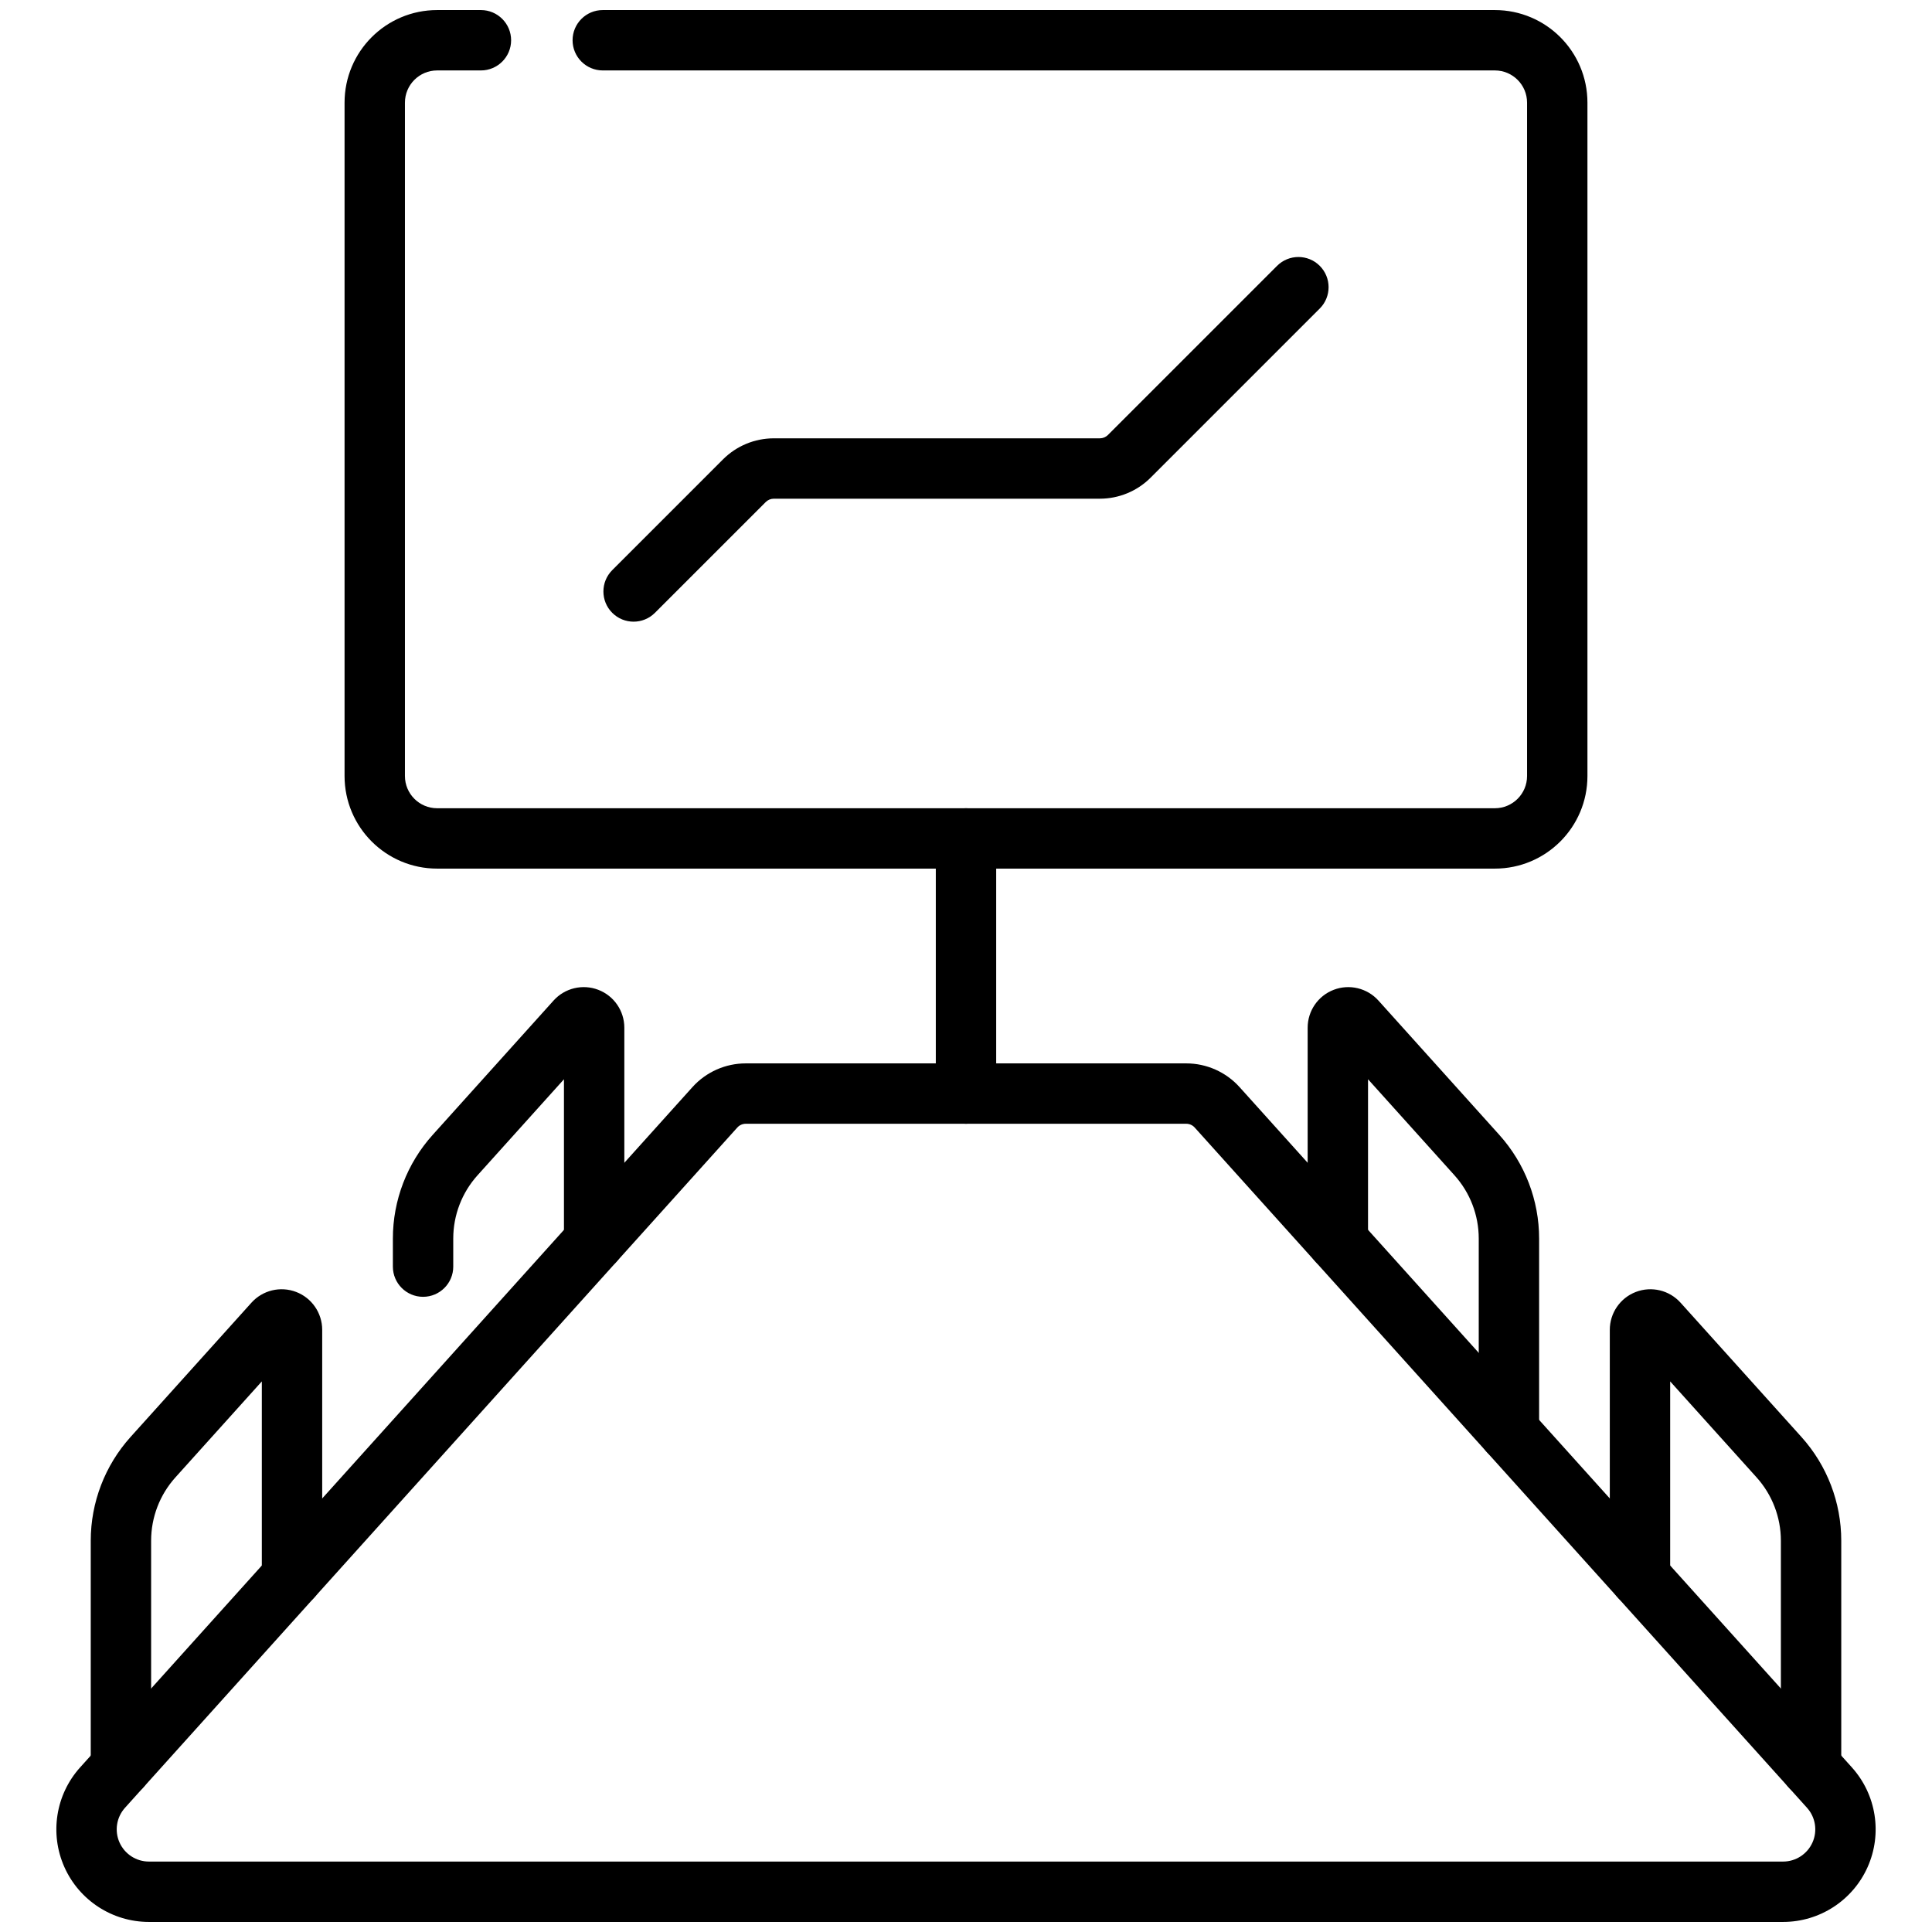
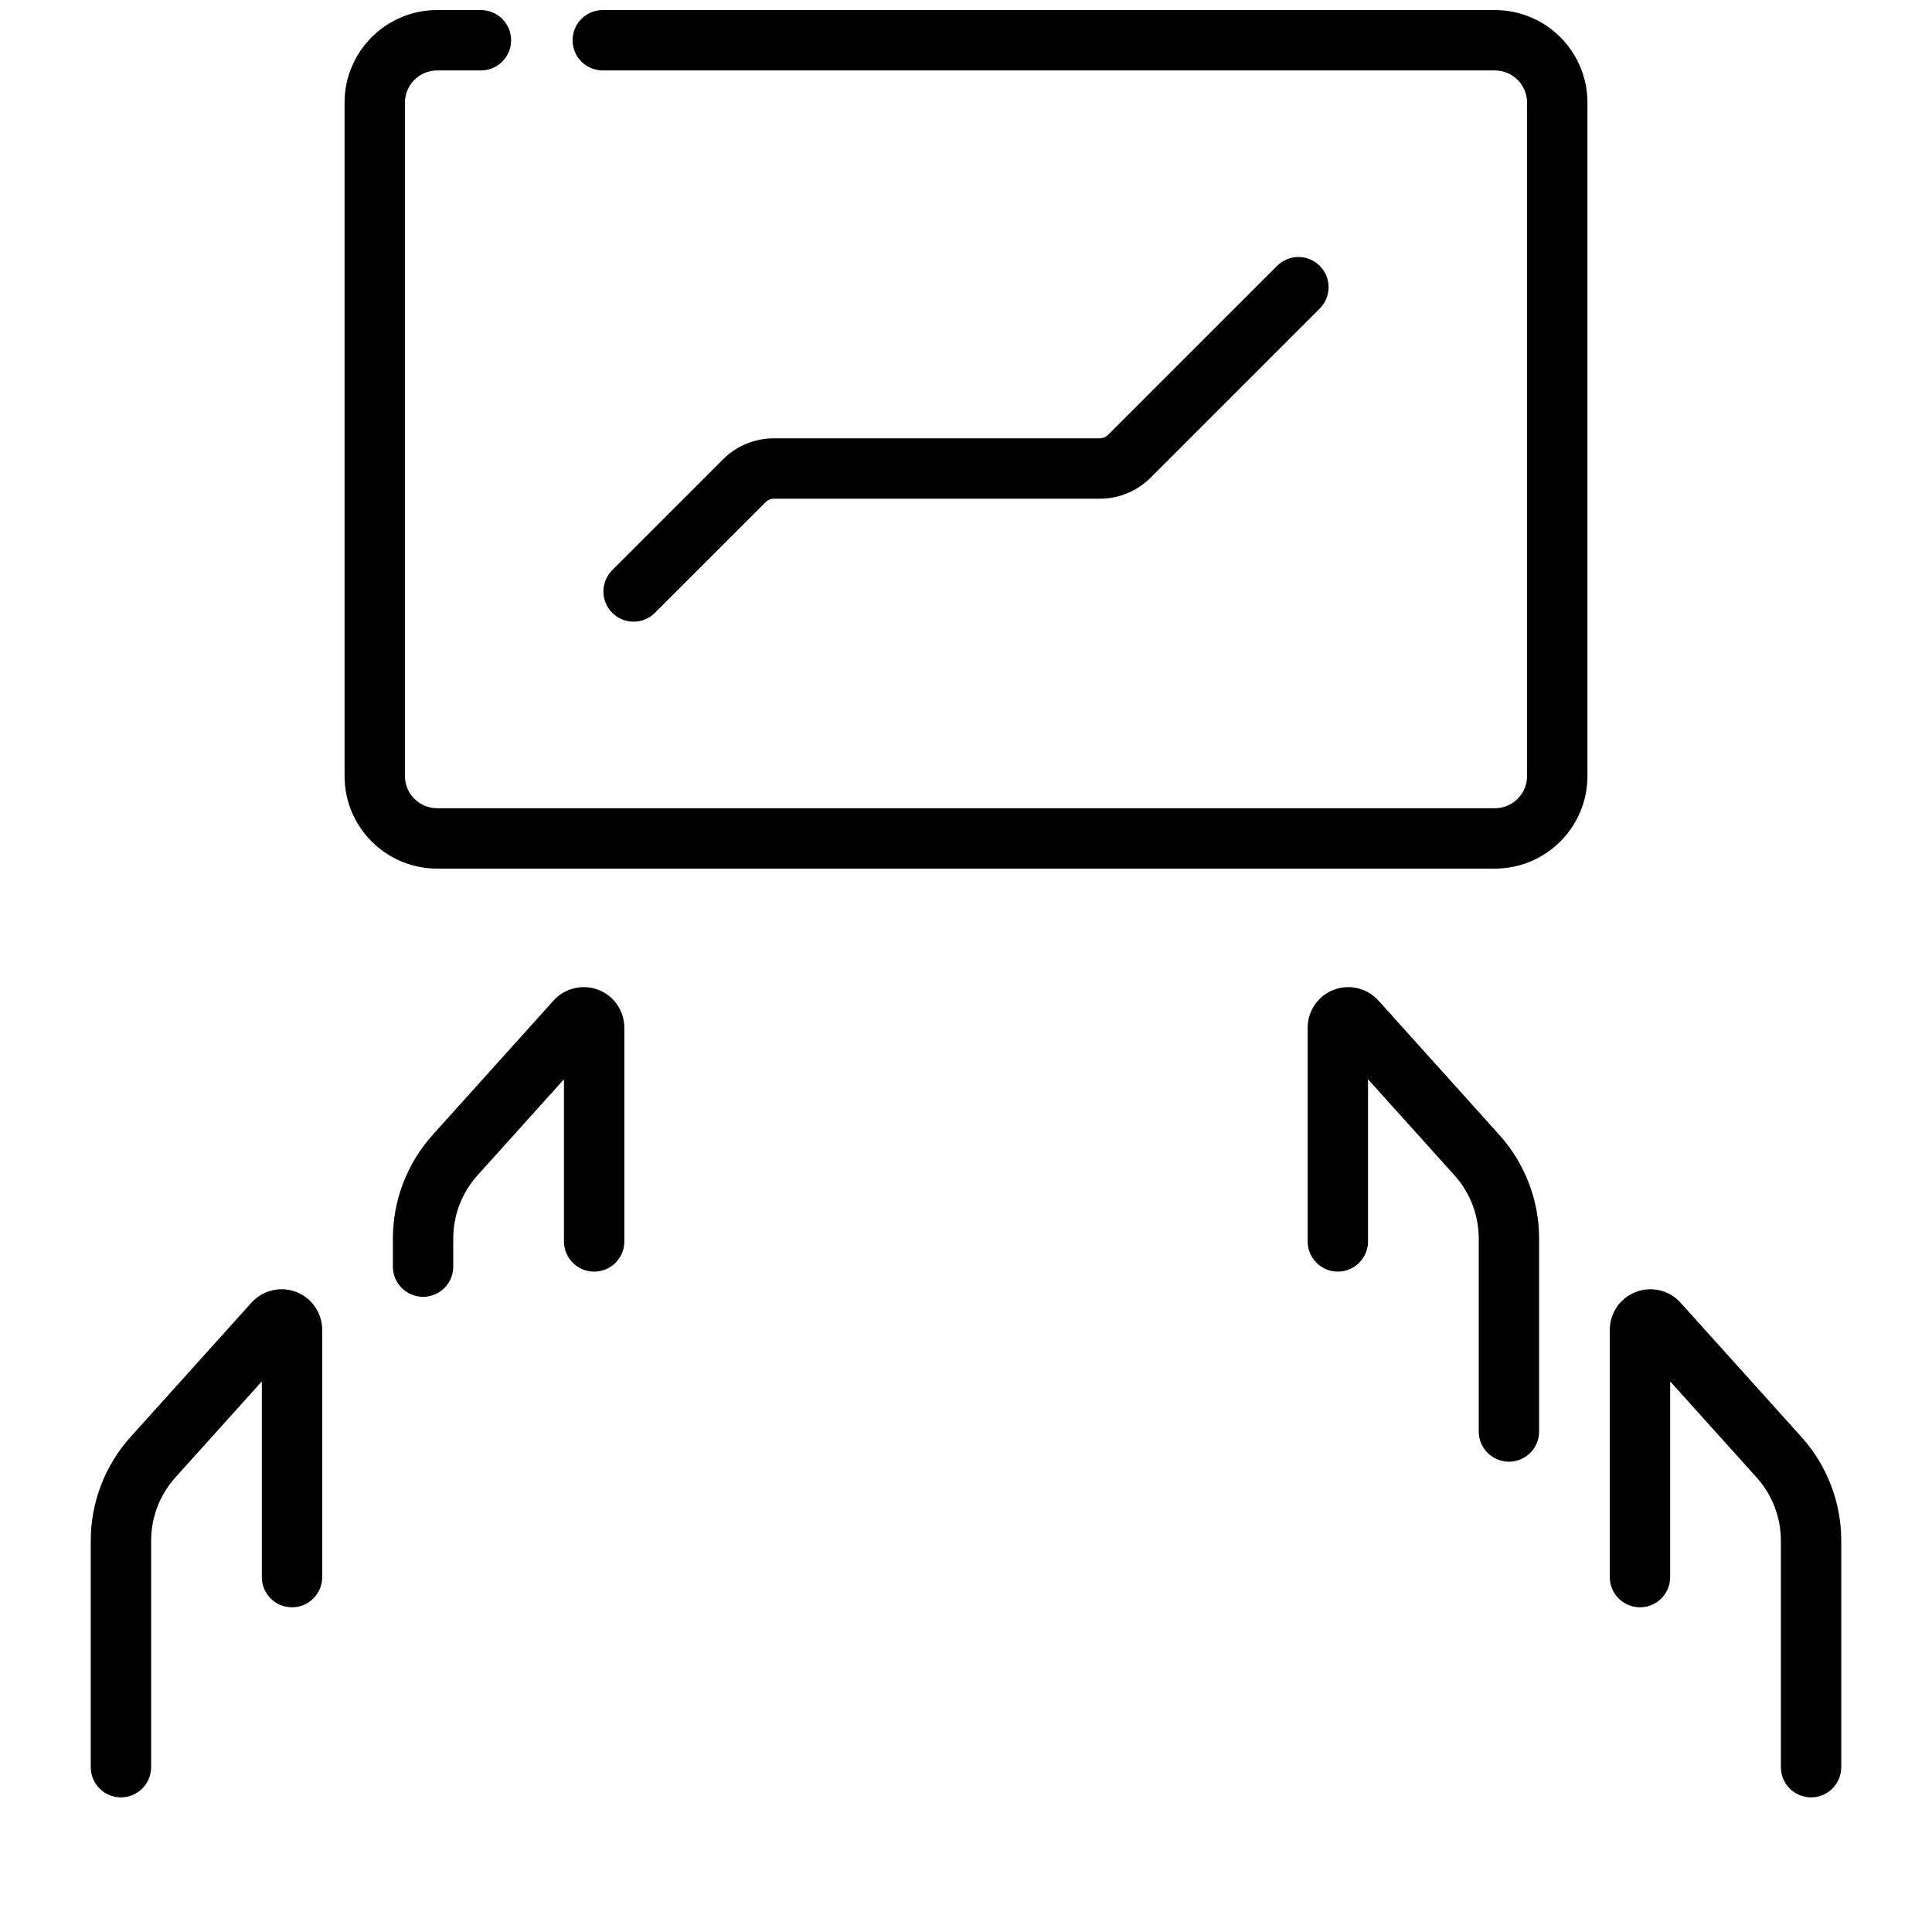
<svg xmlns="http://www.w3.org/2000/svg" width="100%" height="100%" viewBox="0 0 96 96" version="1.1" xml:space="preserve" style="fill-rule:evenodd;clip-rule:evenodd;stroke-linejoin:round;stroke-miterlimit:2;">
  <g>
    <path d="M23.897,0.5l-2.175,0c-2.541,0 -4.601,2.06 -4.601,4.601c0,7.406 0,26.054 0,33.459c0,2.541 2.06,4.601 4.601,4.601l52.556,0c2.541,0 4.601,-2.06 4.601,-4.601c-0,-7.405 -0,-26.053 -0,-33.459c-0,-2.541 -2.06,-4.601 -4.601,-4.601l-44.327,0c-0.828,-0 -1.5,0.672 -1.5,1.5c0,0.828 0.672,1.5 1.5,1.5l44.327,0c0.884,0 1.601,0.717 1.601,1.601c-0,7.406 -0,26.054 -0,33.459c-0,0.884 -0.717,1.601 -1.601,1.601c-0,0 -52.556,0 -52.556,0c-0.884,0 -1.601,-0.717 -1.601,-1.601c0,-7.405 0,-26.053 0,-33.459c0,-0.884 0.717,-1.601 1.601,-1.601c0,0 2.175,0 2.175,0c0.827,-0 1.5,-0.672 1.5,-1.5c-0,-0.828 -0.673,-1.5 -1.5,-1.5Z" />
    <path d="M13.01,68.641l-0,9.725c-0,0.828 0.672,1.5 1.5,1.5c0.828,-0 1.5,-0.672 1.5,-1.5l-0,-12.287c-0,-0.835 -0.515,-1.584 -1.294,-1.883c-0.78,-0.299 -1.663,-0.087 -2.222,0.534l-6.008,6.674c-1.273,1.414 -1.977,3.25 -1.977,5.153c-0,-0 -0,11.253 -0,11.253c-0,0.828 0.672,1.5 1.5,1.5c0.828,0 1.5,-0.672 1.5,-1.5l-0,-11.253c-0,-1.162 0.43,-2.283 1.207,-3.146l4.294,-4.77Zm69.98,-0l4.294,4.77c0.777,0.863 1.207,1.984 1.207,3.146c0,-0 0,11.253 0,11.253c0,0.828 0.672,1.5 1.5,1.5c0.828,0 1.5,-0.672 1.5,-1.5l0,-11.253c0,-1.903 -0.704,-3.739 -1.977,-5.153l-6.008,-6.674c-0.559,-0.621 -1.442,-0.833 -2.222,-0.534c-0.779,0.299 -1.294,1.048 -1.294,1.883l0,12.287c0,0.828 0.672,1.5 1.5,1.5c0.828,-0 1.5,-0.672 1.5,-1.5l0,-9.725Zm-15.013,-15.013l4.293,4.77c0.778,0.863 1.208,1.984 1.208,3.145c-0,0.001 -0,9.588 -0,9.588c-0,0.827 0.672,1.5 1.5,1.5c0.828,-0 1.5,-0.673 1.5,-1.5l-0,-9.587c-0,-1.903 -0.705,-3.739 -1.978,-5.153l-6.007,-6.675c-0.559,-0.62 -1.442,-0.832 -2.222,-0.533c-0.78,0.299 -1.294,1.048 -1.294,1.883l-0,10.62c-0,0.828 0.672,1.5 1.5,1.5c0.828,0 1.5,-0.672 1.5,-1.5l-0,-8.058Zm-39.954,-0l0,8.058c0,0.828 0.672,1.5 1.5,1.5c0.828,0 1.5,-0.672 1.5,-1.5l0,-10.62c0,-0.835 -0.514,-1.584 -1.294,-1.883c-0.78,-0.299 -1.663,-0.087 -2.222,0.533l-6.007,6.675c-1.273,1.414 -1.978,3.25 -1.978,5.153c0,-0 0,1.394 0,1.394c0,0.828 0.672,1.5 1.5,1.5c0.828,0 1.5,-0.672 1.5,-1.5l0,-1.394c0,-1.162 0.43,-2.283 1.208,-3.146l4.293,-4.77Z" />
    <path d="M32.543,30.451c0,0 3.962,-3.961 5.506,-5.505c0.106,-0.106 0.25,-0.166 0.401,-0.166c-0,-0 16.202,-0 16.202,-0c0.946,-0 1.853,-0.376 2.522,-1.045l8.404,-8.404c0.585,-0.585 0.585,-1.536 0,-2.121c-0.585,-0.586 -1.536,-0.586 -2.121,-0l-8.404,8.404c-0.107,0.106 -0.251,0.166 -0.401,0.166c-0,-0 -16.202,-0 -16.202,-0c-0.946,-0 -1.854,0.376 -2.523,1.045c-1.543,1.544 -5.505,5.505 -5.505,5.505c-0.585,0.585 -0.585,1.536 -0,2.121c0.585,0.586 1.536,0.586 2.121,0Z" />
-     <path d="M46.5,41.661l-0,12.678c0,0.828 0.672,1.5 1.5,1.5c0.828,-0 1.5,-0.672 1.5,-1.5l-0,-12.678c0,-0.828 -0.672,-1.5 -1.5,-1.5c-0.828,0 -1.5,0.672 -1.5,1.5Z" />
-     <path d="M7.401,95.5c17.582,-0 63.616,-0 81.198,-0c1.817,0 3.464,-1.069 4.203,-2.729c0.739,-1.66 0.432,-3.6 -0.783,-4.95l-30.425,-33.802c-0.676,-0.751 -1.64,-1.18 -2.651,-1.18l-21.886,-0c-1.011,-0 -1.975,0.429 -2.651,1.18l-30.425,33.802c-1.215,1.35 -1.522,3.29 -0.783,4.95c0.739,1.66 2.386,2.729 4.203,2.729l-0,-0Zm-0,-3c-0.632,0 -1.205,-0.372 -1.463,-0.95c-0.257,-0.577 -0.15,-1.252 0.273,-1.722c-0,-0 30.425,-33.801 30.425,-33.801c0.107,-0.12 0.261,-0.188 0.421,-0.188c0,-0 21.886,-0 21.886,-0c0.16,-0 0.314,0.068 0.421,0.188c0,-0 30.425,33.801 30.425,33.801c0.423,0.47 0.53,1.145 0.273,1.722c-0.258,0.578 -0.831,0.95 -1.463,0.95l-81.198,-0Z" />
  </g>
</svg>